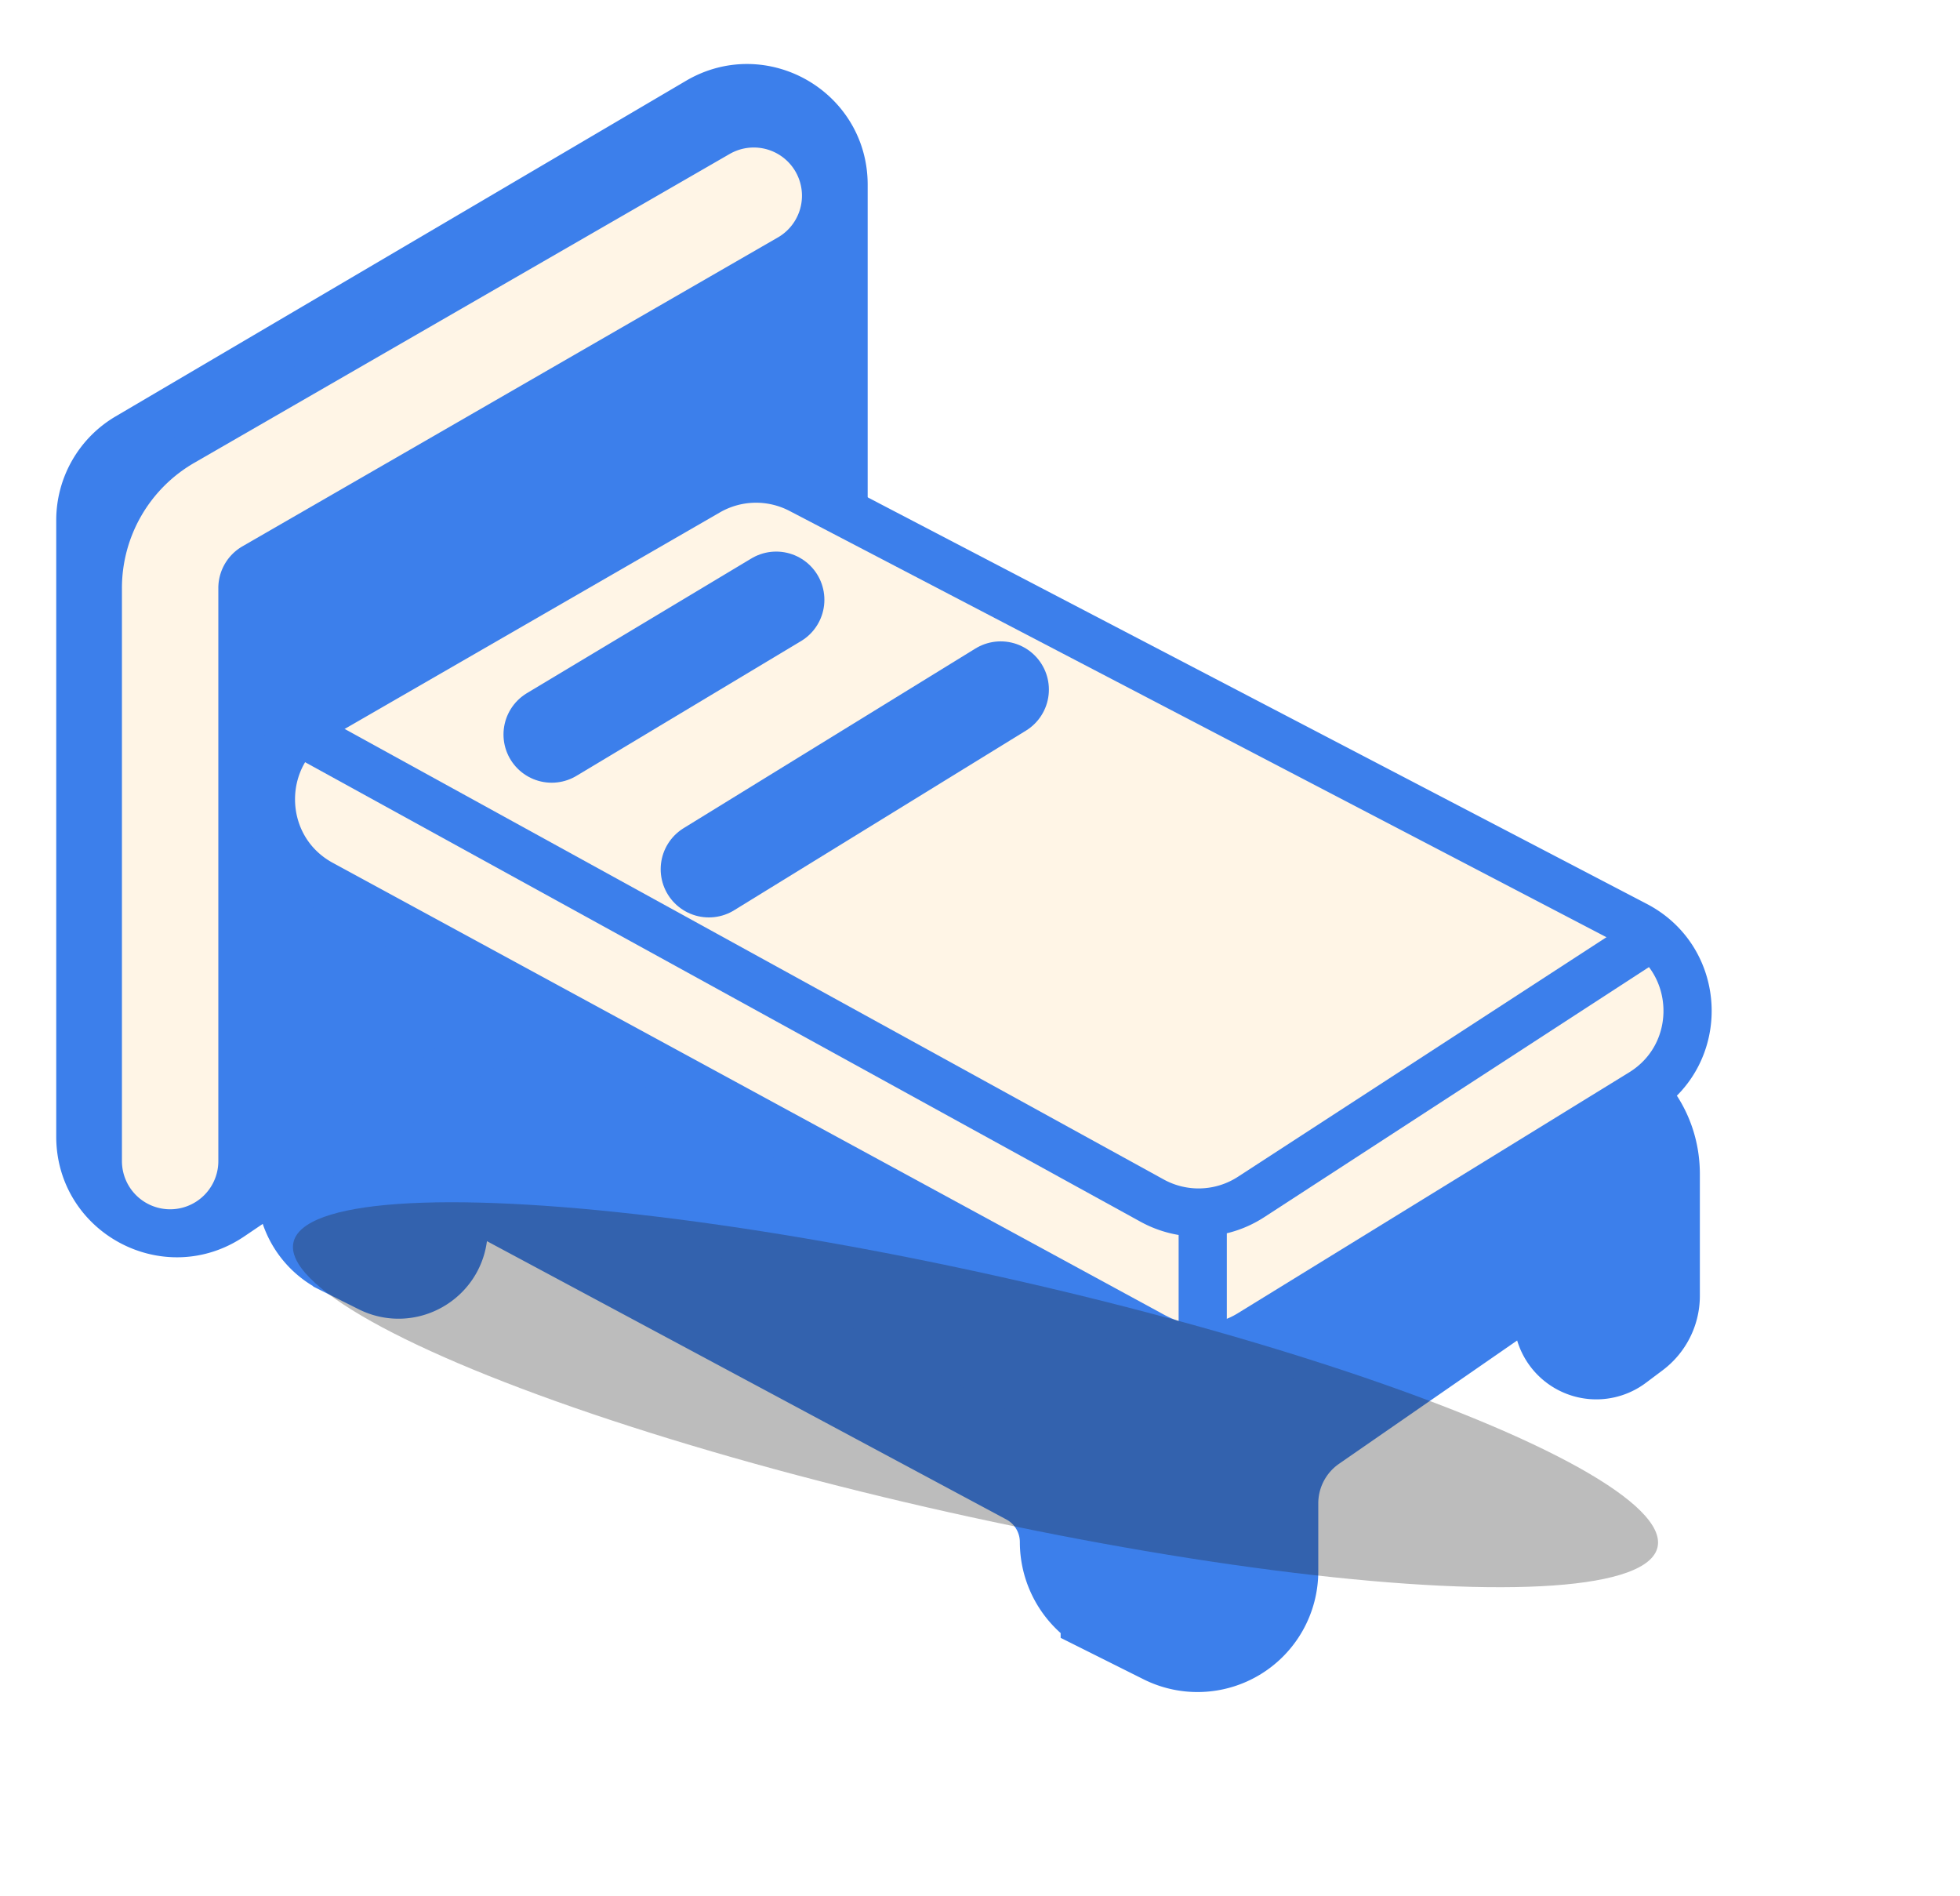
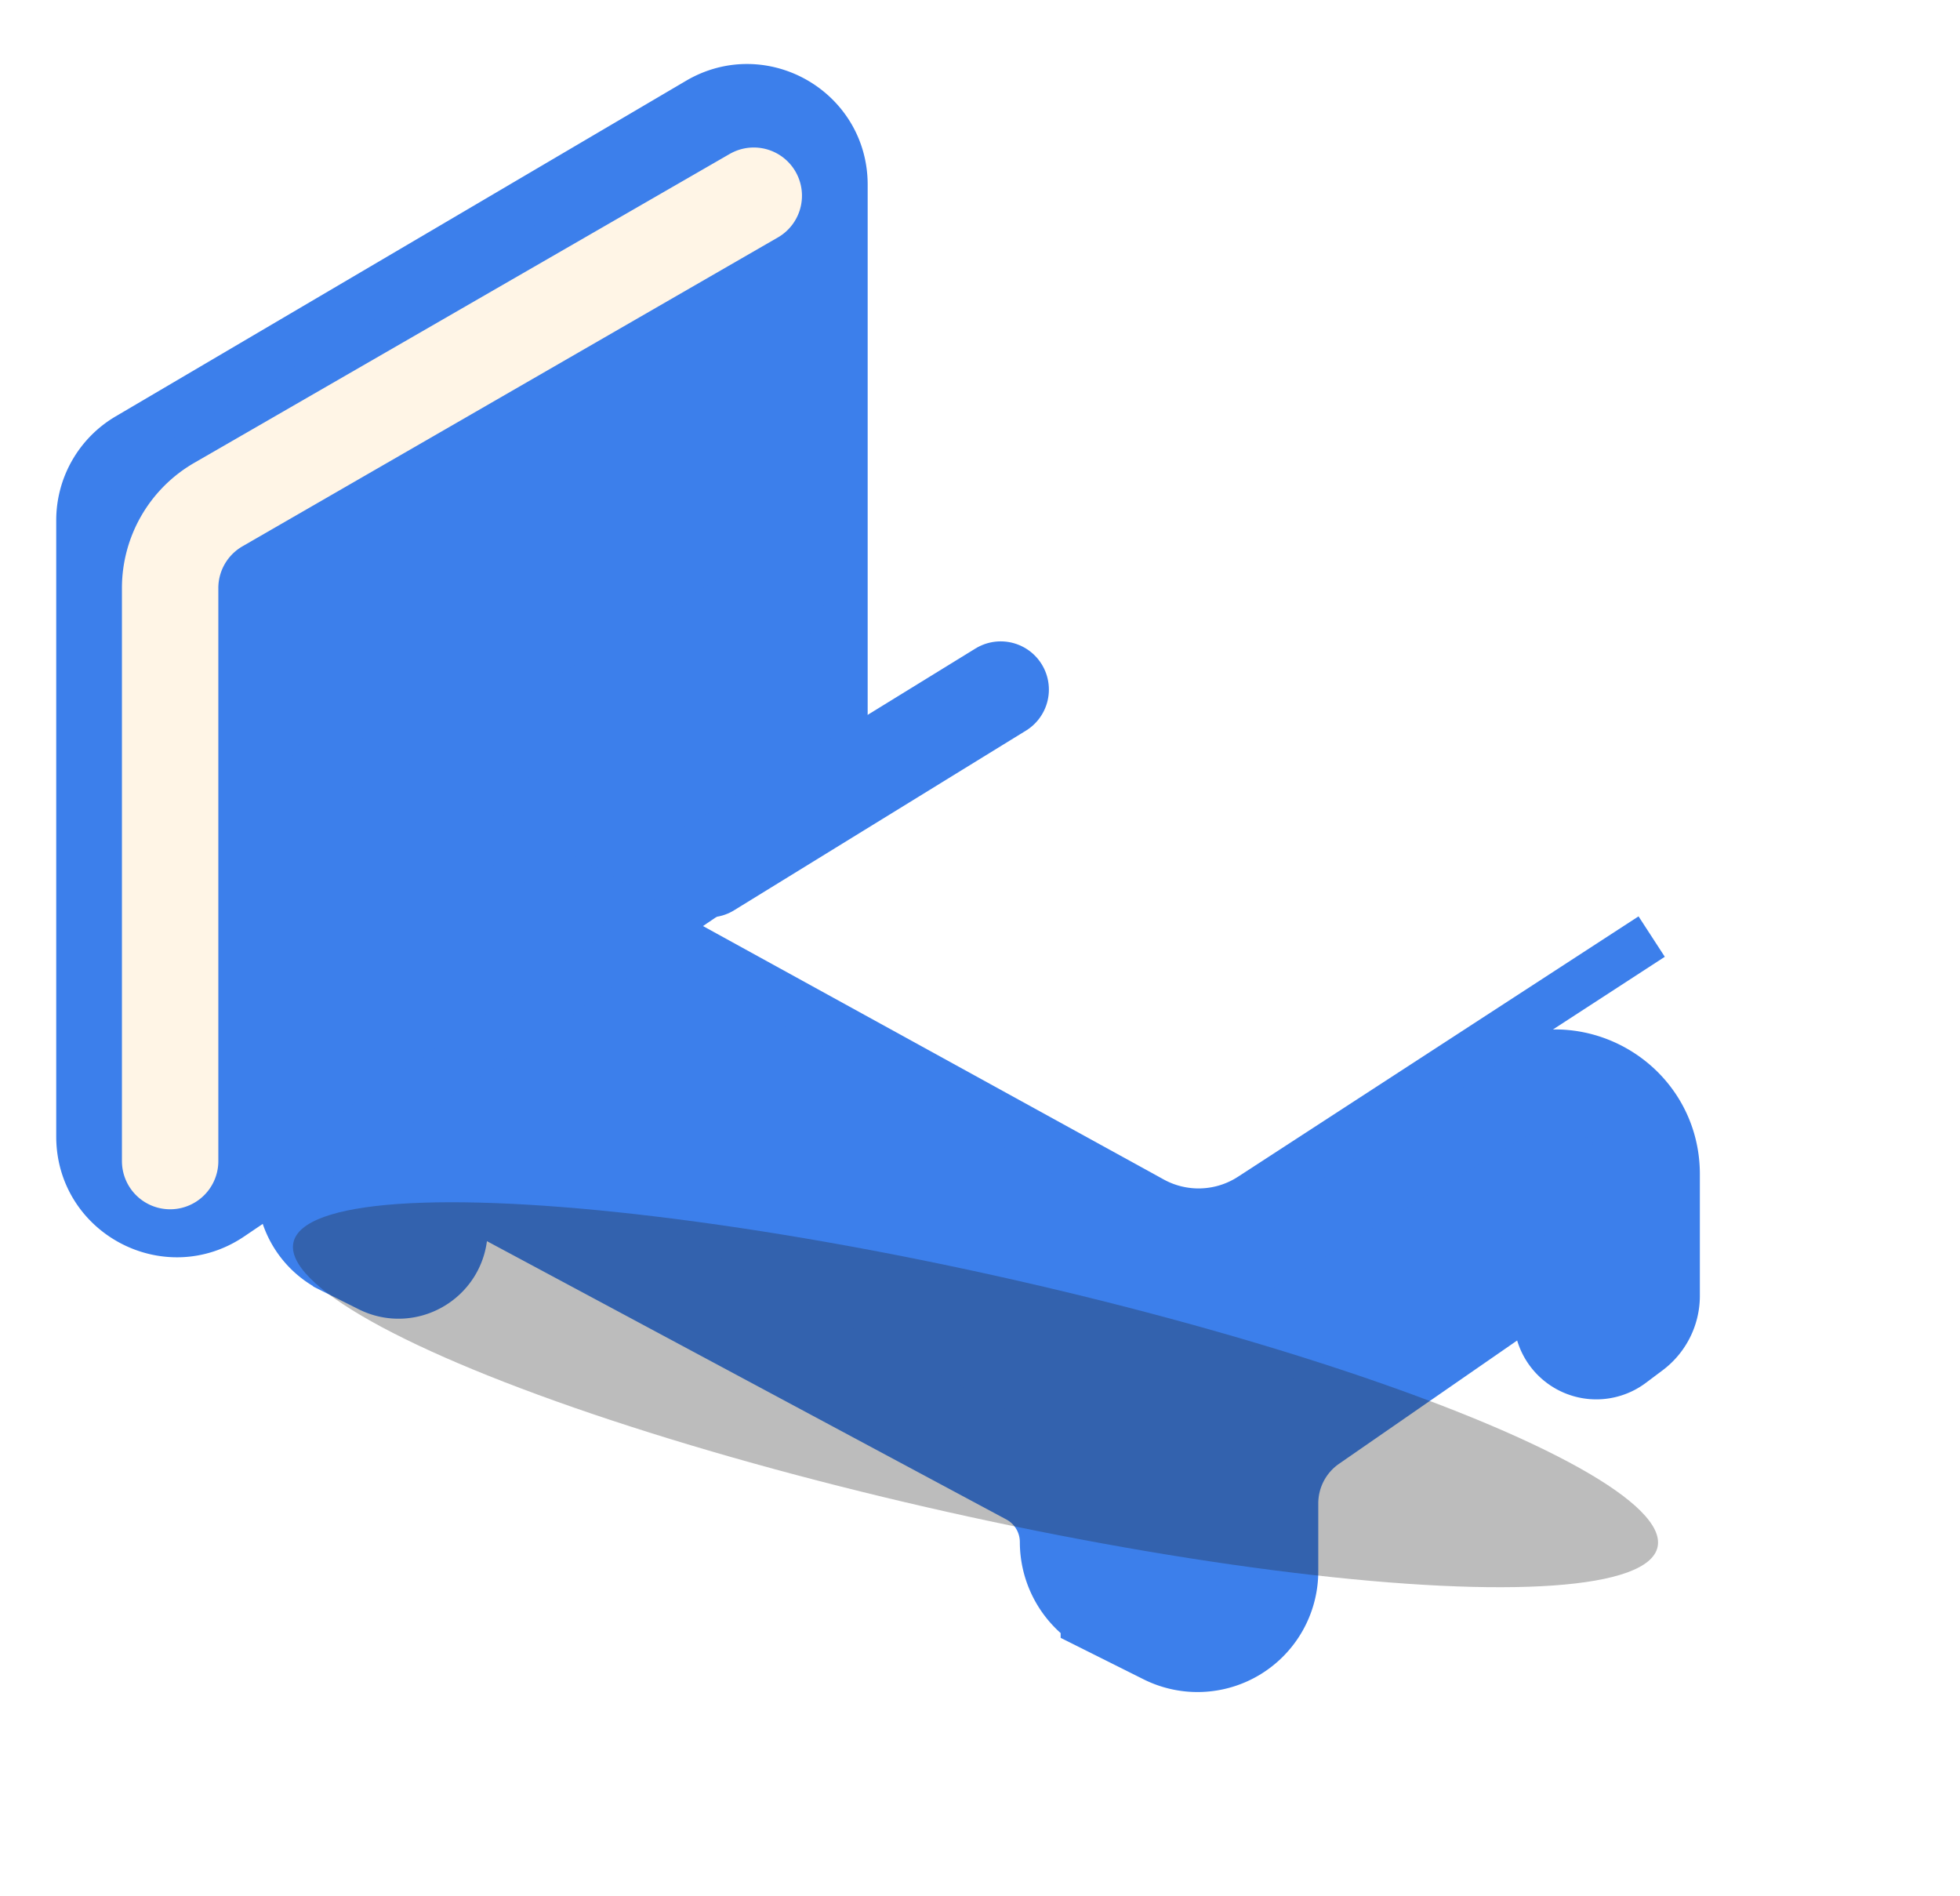
<svg xmlns="http://www.w3.org/2000/svg" width="61" height="59" fill="none" viewBox="0 0 61 59">
  <path fill="#3c7feb" stroke="#3c7feb" stroke-linecap="round" stroke-width="3" d="M9.486 36.93V25.65l26.472 13.237a3 3 0 0 0 2.885-.11l8.018-4.811c2-1.2 4.543.24 4.543 2.572v3.784c0 .44-.207.854-.559 1.118l-.52.39a1.072 1.072 0 0 1-1.716-.858c0-.866-.971-1.375-1.682-.882l-6.107 4.227a3 3 0 0 0-1.292 2.467v2.11a2.258 2.258 0 0 1-3.268 2.02l-1.75-.875a2.3 2.3 0 0 1-1.27-2.054c0-.847-.466-1.625-1.212-2.025l-16.473-8.825a1.275 1.275 0 0 0-1.877 1.124c0 .948-.997 1.564-1.845 1.14l-1.188-.594a2.1 2.1 0 0 1-1.159-1.875Z" />
  <path fill="#3c7feb" stroke="#3c7feb" stroke-width="1.5" d="M2.5 16.188v19.18c0 2.406 2.689 3.834 4.68 2.486l17.754-12.01a3 3 0 0 0 1.32-2.485V5.746c0-2.32-2.522-3.762-4.522-2.586L3.98 13.603A3 3 0 0 0 2.5 16.189Z" />
-   <path fill="#fff5e6" stroke="#3c7feb" stroke-width="1.5" d="M35.906 41.589 10 27.509c-2.06-1.119-2.098-4.062-.067-5.234l12.098-6.98a3 3 0 0 1 2.887-.061l25.991 13.56c2.065 1.078 2.168 3.995.185 5.216L38.91 41.508a3 3 0 0 1-3.005.08Z" />
  <path stroke="#3c7feb" stroke-width="1.5" d="M9.486 22.857 35.857 37.36a3 3 0 0 0 3.08-.113l12.467-8.103M37.432 38.226v3.493" />
  <path stroke="#fff5e6" stroke-linecap="round" stroke-width="3" d="M23.459 6.09 6.795 15.702a3 3 0 0 0-1.5 2.599V36.13" />
  <path stroke="#3c7feb" stroke-linecap="round" stroke-width="3" d="m17.17 22.856 6.987-4.192M22.062 27.048l9.082-5.59" />
  <g filter="url(#filter0_f_837_368)" opacity=".3">
    <ellipse cx="30.36" cy="43.401" fill="#1e1e1e" rx="21.75" ry="3.75" transform="rotate(12.592 30.36 43.401)" />
  </g>
  <defs>
    <filter id="filter0_f_837_368" width="60.486" height="29.98" x=".117" y="28.411" color-interpolation-filters="sRGB" filterUnits="userSpaceOnUse">
      <feFlood flood-opacity="0" result="BackgroundImageFix" />
      <feBlend in="SourceGraphic" in2="BackgroundImageFix" result="shape" />
      <feGaussianBlur result="effect1_foregroundBlur_837_368" stdDeviation="4.5" />
    </filter>
  </defs>
</svg>